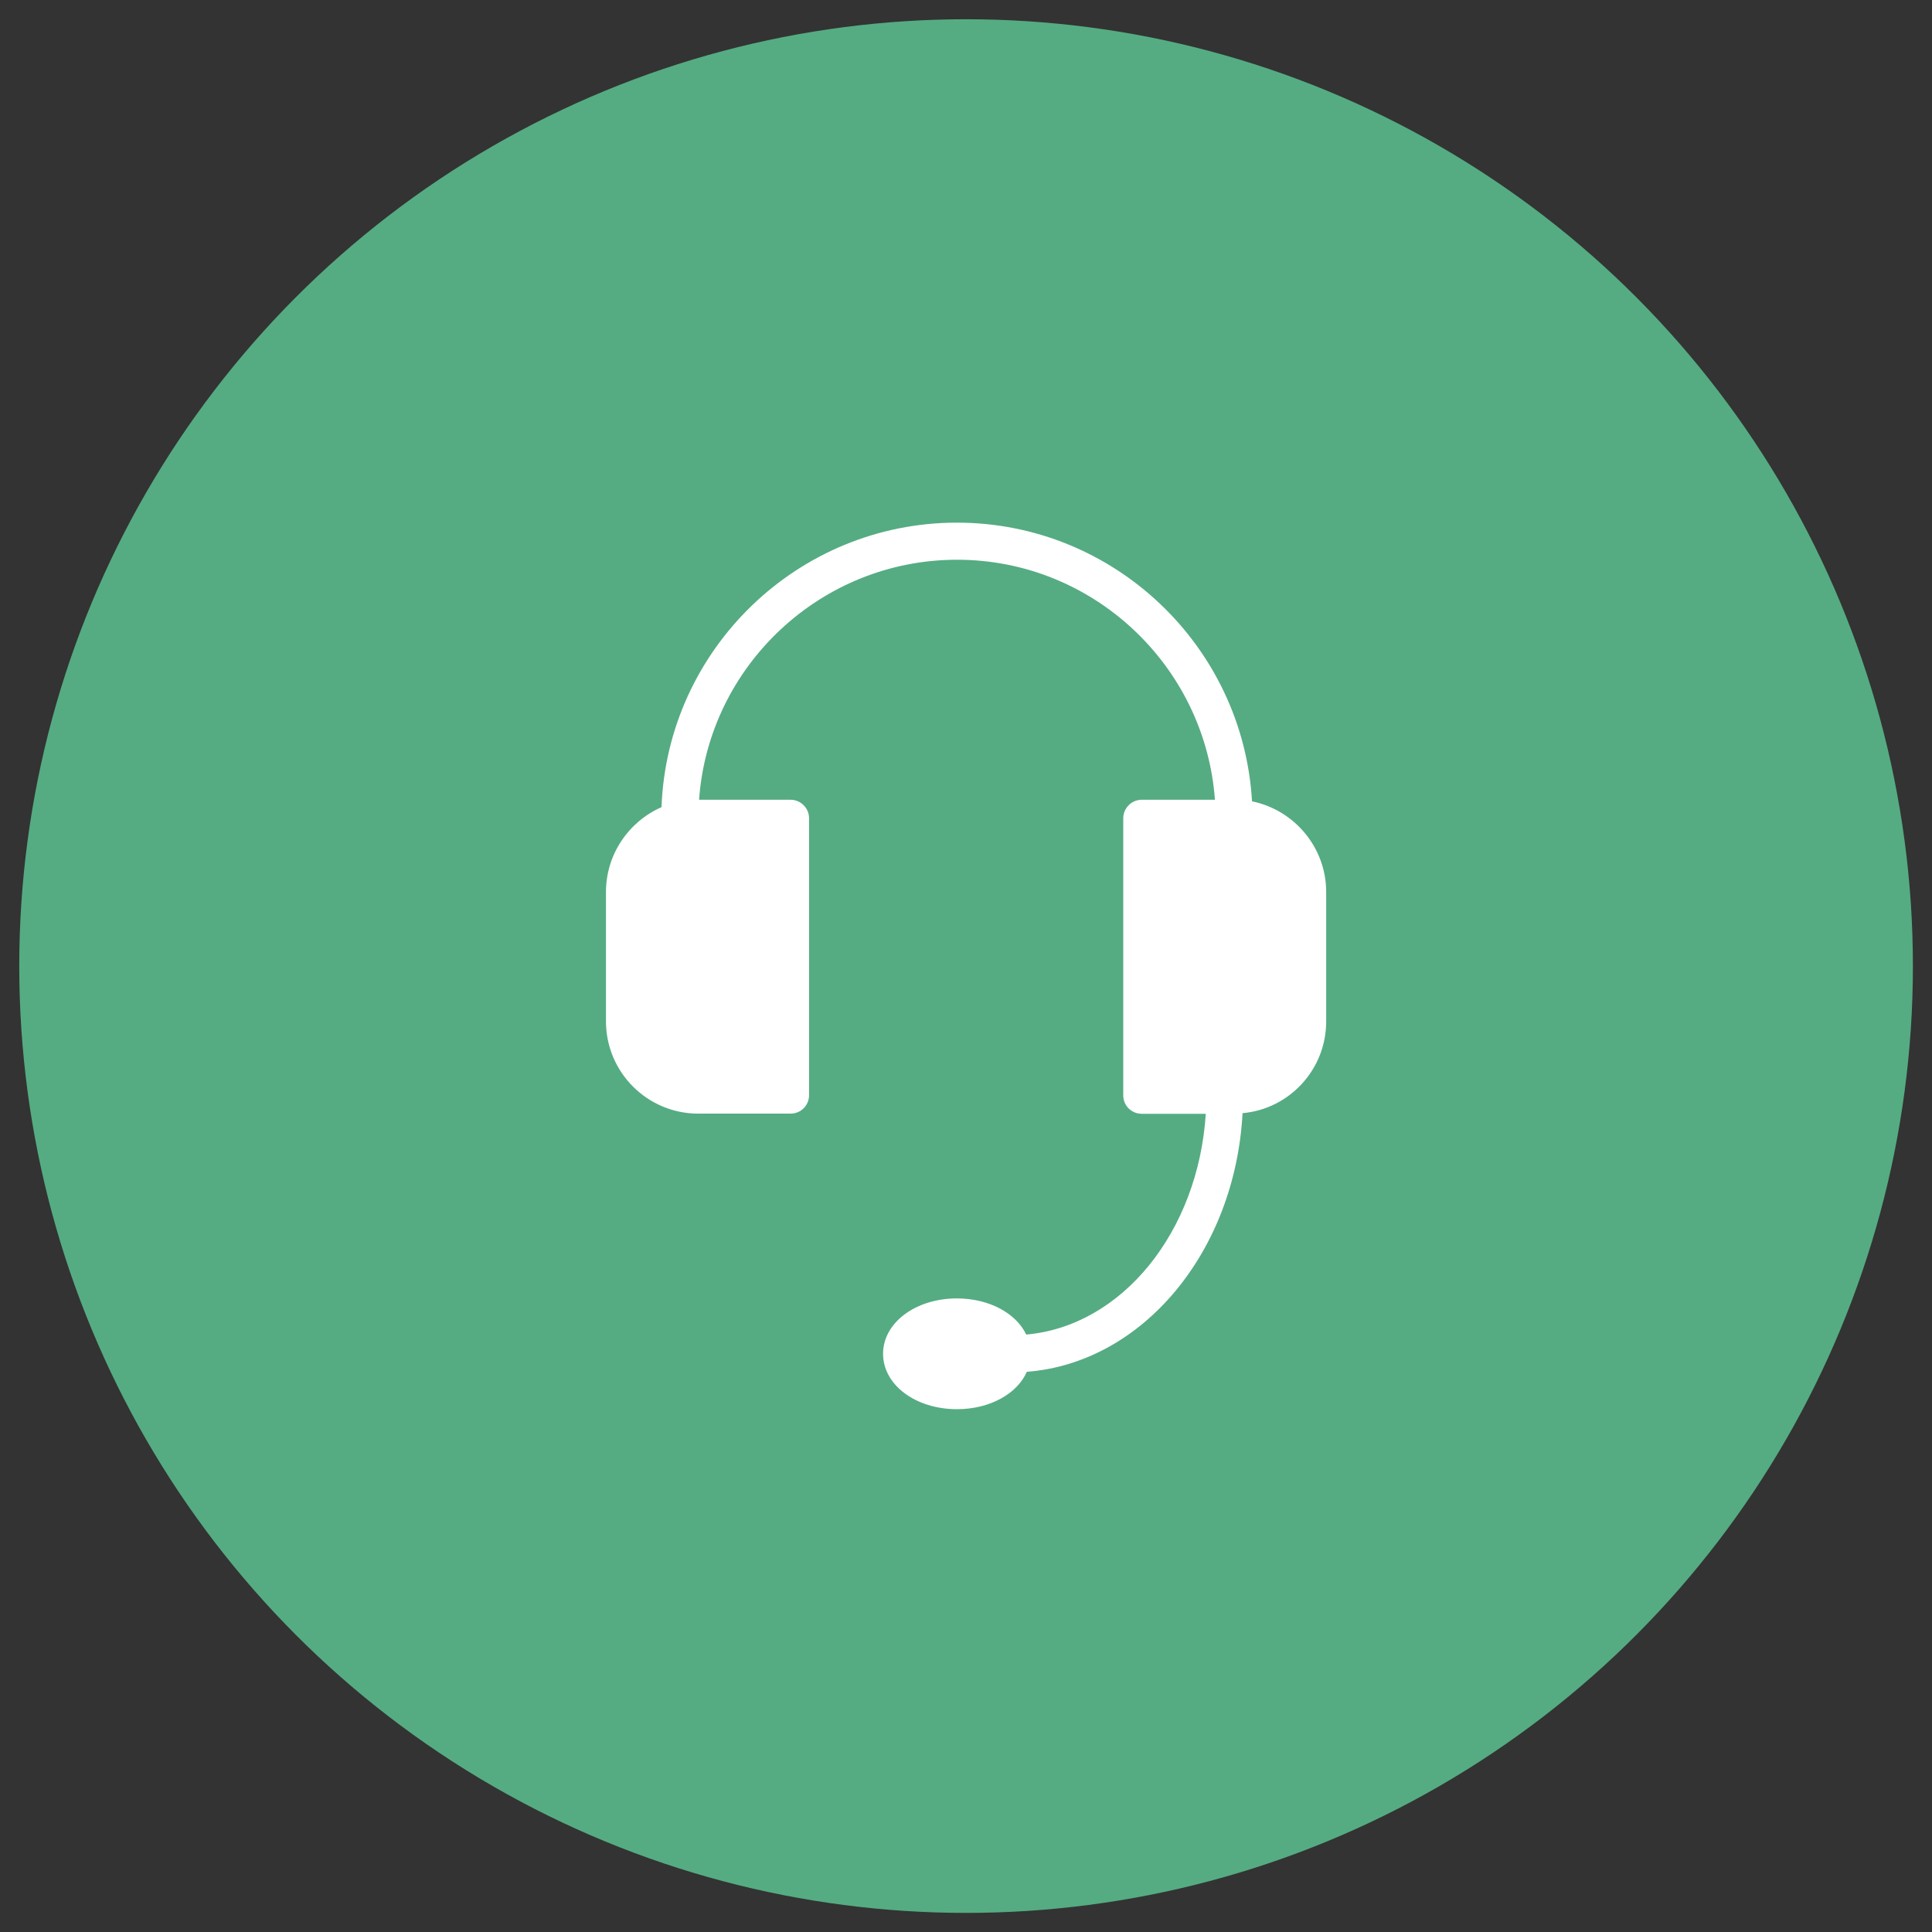
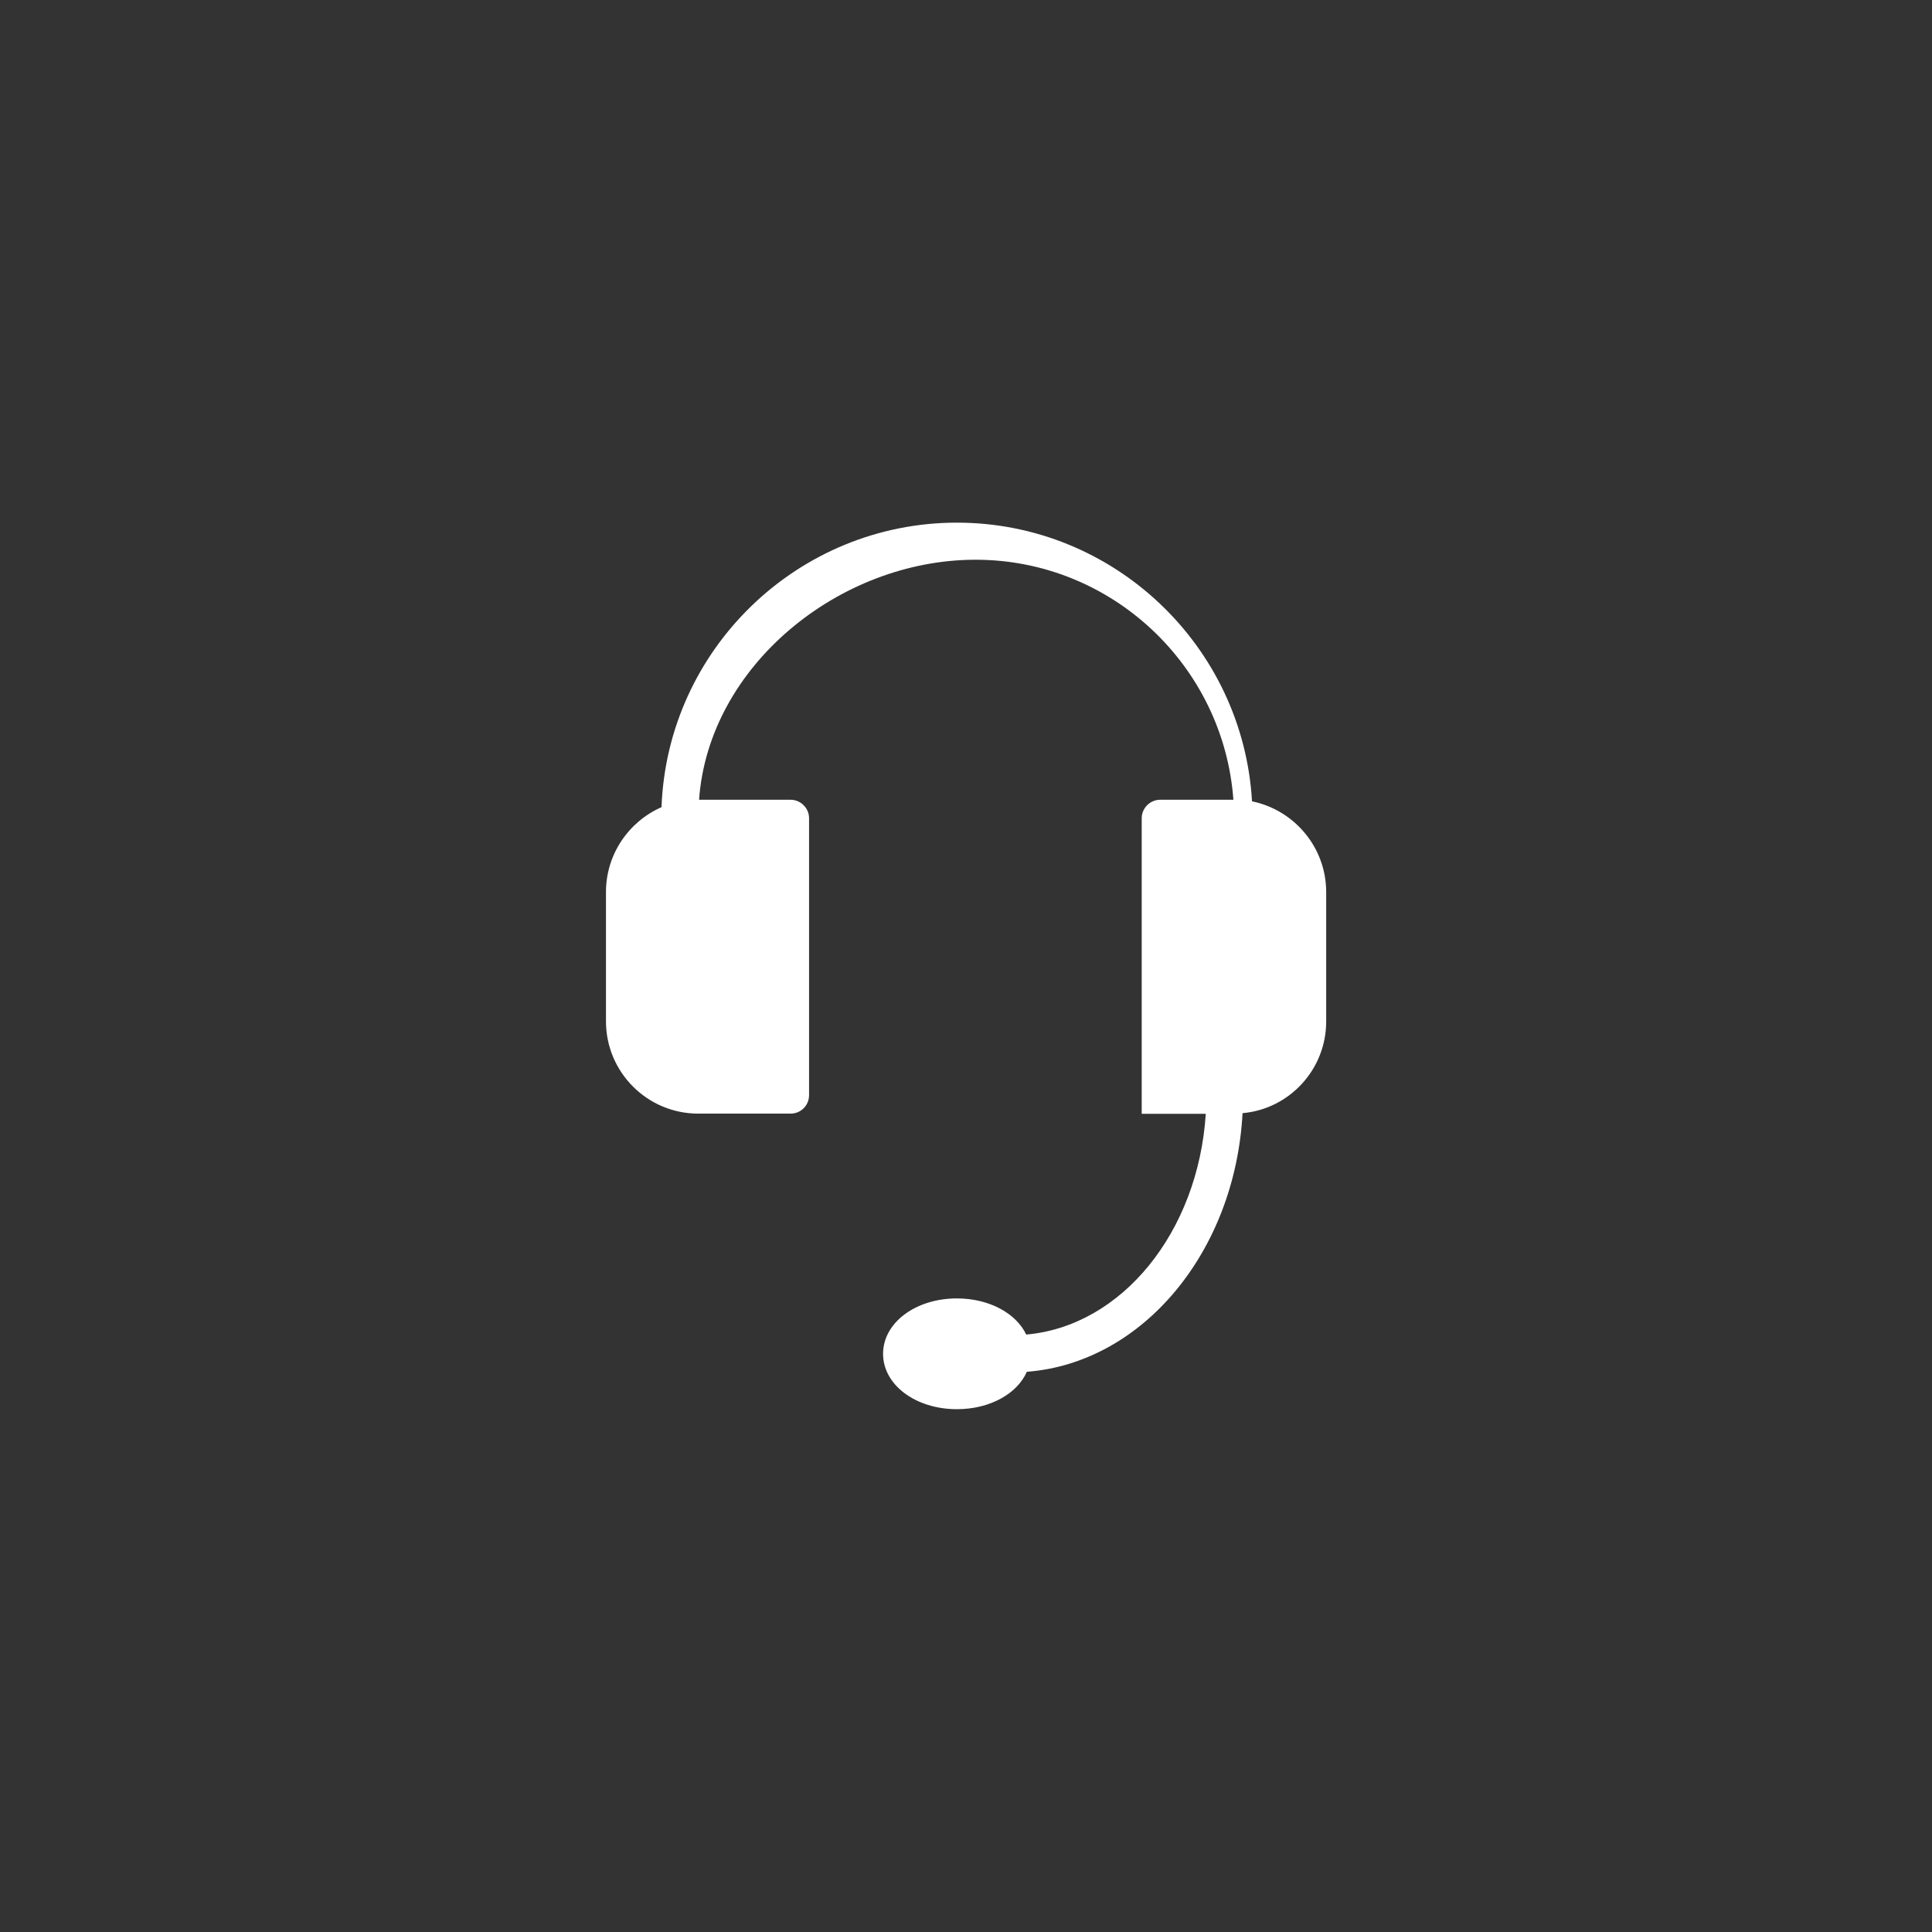
<svg xmlns="http://www.w3.org/2000/svg" version="1.1" id="Capa_1" x="0px" y="0px" viewBox="0 0 1224.3 1224.3" style="enable-background:new 0 0 1224.3 1224.3;" xml:space="preserve">
  <rect x="0" y="0" width="1224.3" height="1224.3" fill="#333333" stroke="none" />
  <style type="text/css">
	.st0{fill:#55AC82;}
	.st1{fill:#FFFFFF;}
</style>
-   <circle class="st0" cx="612.2" cy="612.2" r="600" />
-   <path class="st1" d="M840.4,565.3v82c0,30.4-23.3,55.5-53,58.1c-4.7,87.9-63.4,158.3-136.7,163.9c-6.1,13.9-23.4,23.7-44.3,23.7  c-26.2,0-46.8-15.4-46.8-35.1c0-19.7,20.6-35.1,46.8-35.1c20.5,0,37.6,9.5,43.9,22.9c60.7-5.3,109-65.1,113.8-139.9h-40.6  c-6.4,0-11.7-5.1-11.7-11.7V518.5c0-6.4,5.3-11.7,11.7-11.7h46.4c-6.2-84.8-77.1-152.1-163.4-152.1S449,422,443,506.8H501  c6.4,0,11.7,5.3,11.7,11.7V694c0,6.6-5.3,11.7-11.7,11.7h-58.5c-32.3,0-58.5-26.2-58.5-58.5v-81.9c0-24,14.5-44.7,35.2-53.8  c3.7-100,86.3-180.3,187.2-180.3c99.6,0,181.3,78.3,187,176.6C820.2,513.3,840.4,537,840.4,565.3L840.4,565.3z" />
+   <path class="st1" d="M840.4,565.3v82c0,30.4-23.3,55.5-53,58.1c-4.7,87.9-63.4,158.3-136.7,163.9c-6.1,13.9-23.4,23.7-44.3,23.7  c-26.2,0-46.8-15.4-46.8-35.1c0-19.7,20.6-35.1,46.8-35.1c20.5,0,37.6,9.5,43.9,22.9c60.7-5.3,109-65.1,113.8-139.9h-40.6  V518.5c0-6.4,5.3-11.7,11.7-11.7h46.4c-6.2-84.8-77.1-152.1-163.4-152.1S449,422,443,506.8H501  c6.4,0,11.7,5.3,11.7,11.7V694c0,6.6-5.3,11.7-11.7,11.7h-58.5c-32.3,0-58.5-26.2-58.5-58.5v-81.9c0-24,14.5-44.7,35.2-53.8  c3.7-100,86.3-180.3,187.2-180.3c99.6,0,181.3,78.3,187,176.6C820.2,513.3,840.4,537,840.4,565.3L840.4,565.3z" />
</svg>